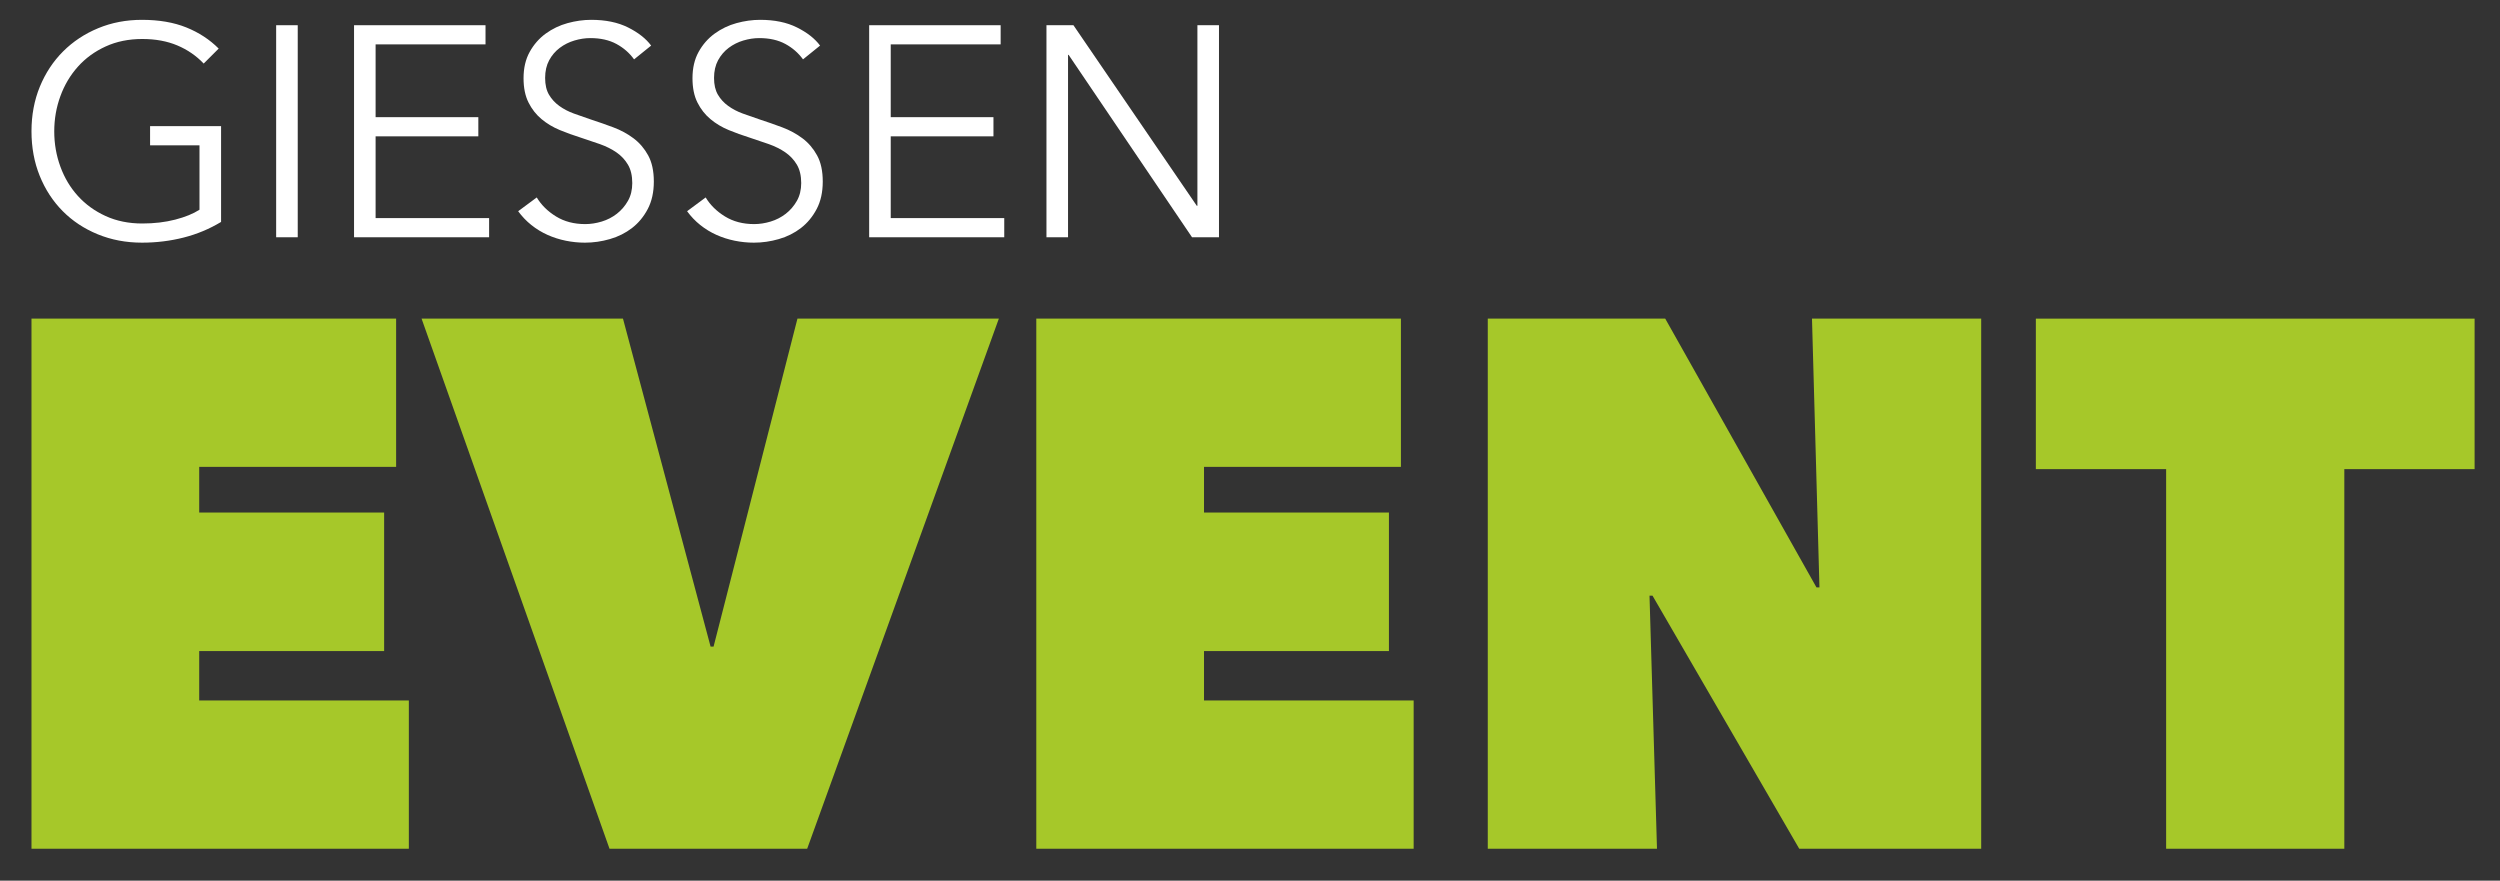
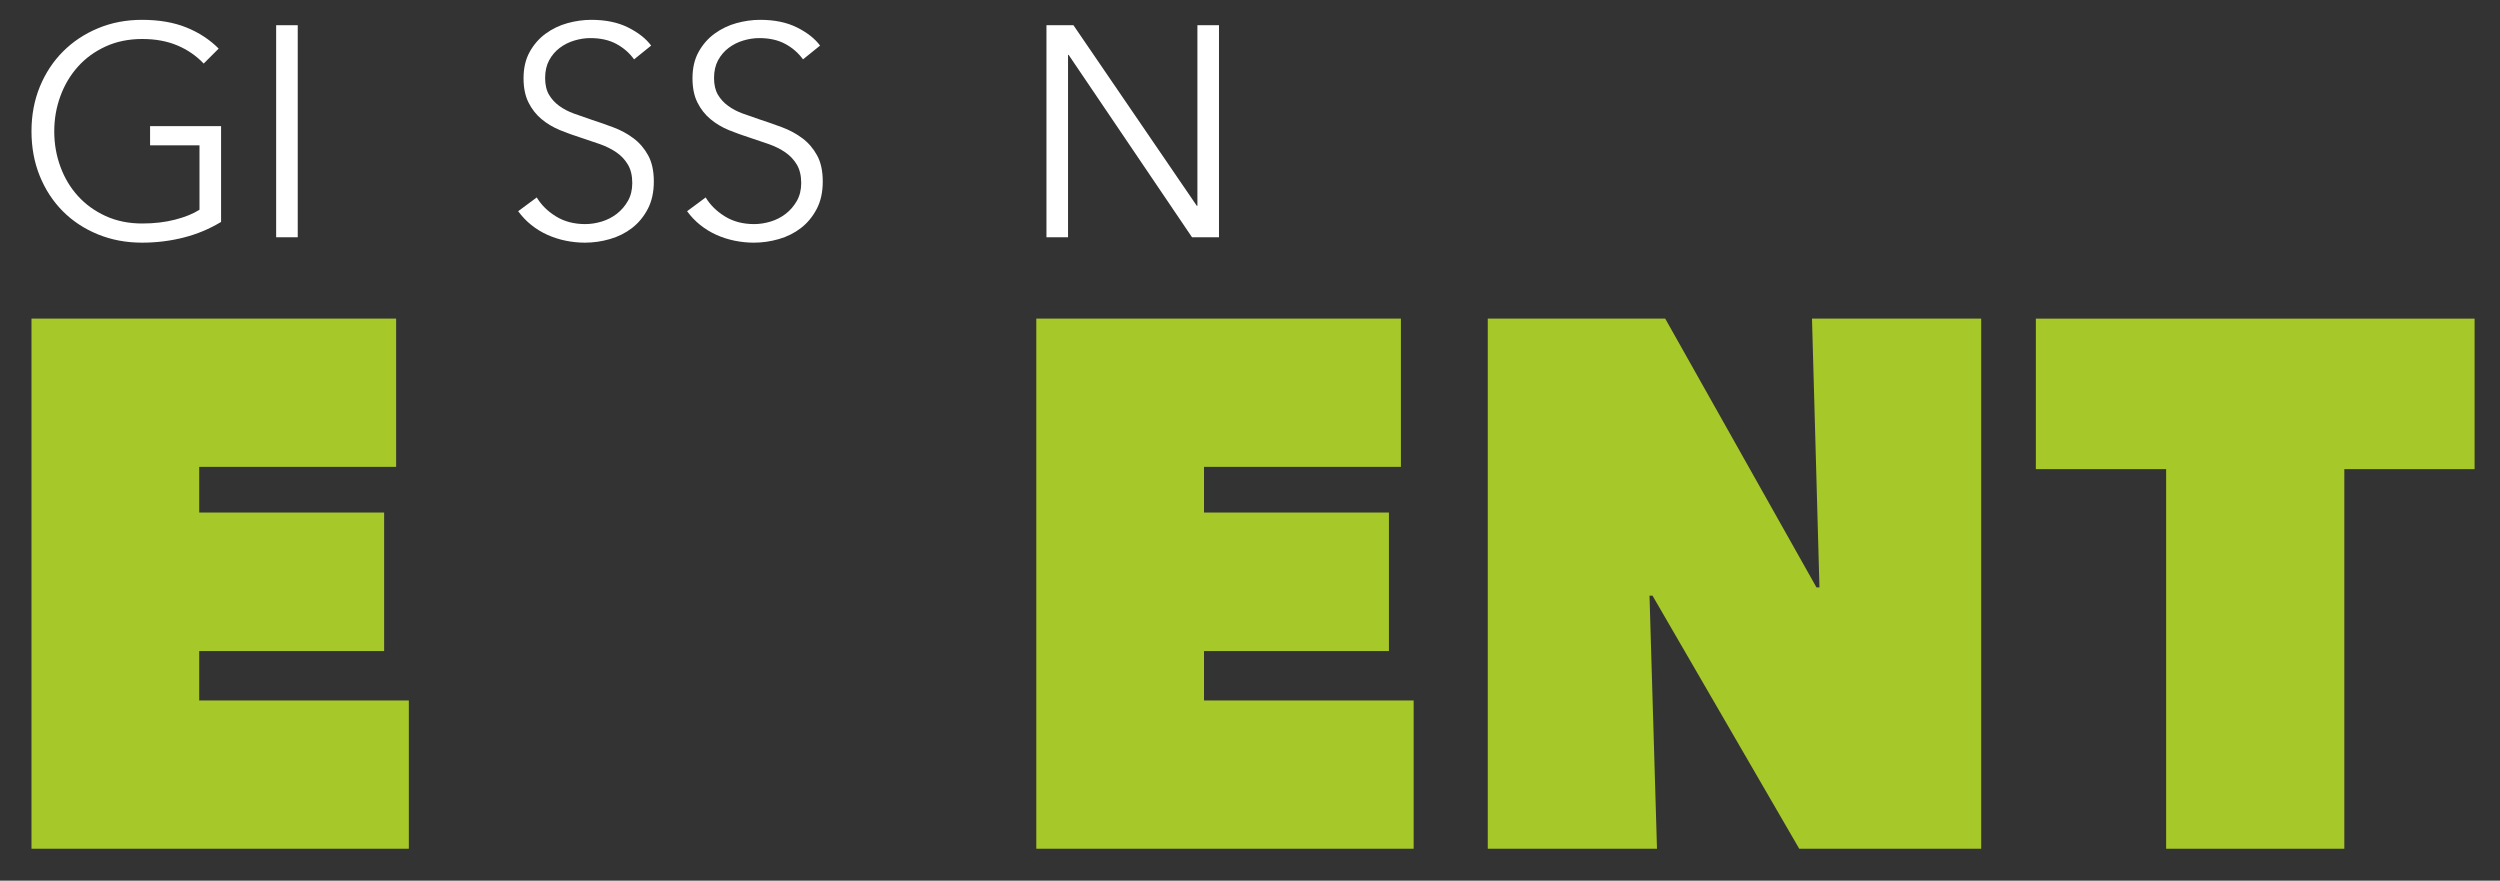
<svg xmlns="http://www.w3.org/2000/svg" version="1.1" id="Ebene_1" x="0px" y="0px" width="792px" height="279px" viewBox="0 0 792 279" enable-background="new 0 0 792 279" xml:space="preserve">
  <rect x="0" y="0" width="792" height="279" fill="#333333" stroke="none" />
  <g>
    <g>
      <path fill="#A6C829" d="M9.975,100.943h115.515v46.966H63.107v14.467h58.586v43.881H63.107v15.656h66.414v46.967H9.975V100.943z" />
-       <path fill="#A6C829" d="M133.553,100.943h63.807l27.751,103.891h0.95l26.57-103.891h63.803l-60.722,167.938h-62.621    L133.553,100.943z" />
      <path fill="#A6C829" d="M328.298,100.943h115.515v46.966h-62.381v14.467h58.584v43.881h-58.584v15.656h66.414v46.967H328.298    V100.943z" />
      <path fill="#A6C829" d="M471.328,100.943h56.219l47.916,85.152h0.941l-2.364-85.152h53.602v167.938h-57.641l-46.485-80.174h-0.951    l2.371,80.174h-53.607V100.943z" />
      <path fill="#A6C829" d="M742.679,268.881h-56.447V148.62h-41.273v-47.676h138.994v47.676h-41.273V268.881z" />
    </g>
    <g>
      <path fill="#FFFFFF" d="M64.528,20.136c-2.339-2.468-5.124-4.38-8.347-5.742c-3.227-1.36-6.929-2.042-11.106-2.042    c-4.3,0-8.172,0.792-11.617,2.372c-3.448,1.579-6.374,3.708-8.774,6.394c-2.408,2.684-4.26,5.793-5.55,9.329    c-1.302,3.538-1.948,7.263-1.948,11.179c0,3.917,0.646,7.642,1.948,11.178c1.291,3.537,3.143,6.63,5.55,9.282    c2.401,2.652,5.327,4.77,8.774,6.349c3.445,1.578,7.317,2.366,11.617,2.366c3.8,0,7.274-0.412,10.442-1.233    c3.163-0.821,5.723-1.865,7.681-3.132V46.035H47.545v-6.069h22.491V70.31c-3.673,2.221-7.625,3.869-11.864,4.947    c-4.238,1.077-8.637,1.617-13.183,1.617c-5.065,0-9.739-0.888-14.043-2.66c-4.304-1.769-8.005-4.222-11.102-7.351    c-3.1-3.133-5.522-6.846-7.262-11.15c-1.74-4.3-2.607-9.014-2.607-14.135c0-5.125,0.888-9.837,2.654-14.138    c1.773-4.3,4.224-8.018,7.357-11.151c3.132-3.129,6.827-5.58,11.102-7.351c4.264-1.771,8.898-2.656,13.902-2.656    c5.37,0,10.054,0.803,14.039,2.409c3.981,1.608,7.404,3.84,10.247,6.699L64.528,20.136z" />
      <path fill="#FFFFFF" d="M94.321,75.165h-6.835V7.989h6.835V75.165z" />
-       <path fill="#FFFFFF" d="M118.992,69.093h35.957v6.072h-42.788V7.989h41.652v6.071h-34.822v23.059h32.545v6.072h-32.545V69.093z" />
      <path fill="#FFFFFF" d="M200.873,18.807c-1.454-2.023-3.318-3.652-5.599-4.887c-2.273-1.232-5.029-1.851-8.249-1.851    c-1.653,0-3.328,0.255-5.033,0.76c-1.711,0.508-3.26,1.282-4.651,2.326c-1.393,1.044-2.513,2.356-3.368,3.936    c-0.856,1.584-1.277,3.452-1.277,5.598c0,2.154,0.407,3.923,1.226,5.315c0.819,1.39,1.908,2.576,3.263,3.557    c1.356,0.981,2.901,1.788,4.641,2.418c1.733,0.635,3.546,1.267,5.438,1.899c2.332,0.759,4.685,1.583,7.049,2.467    c2.364,0.886,4.496,2.042,6.385,3.465c1.893,1.423,3.44,3.223,4.637,5.406c1.196,2.183,1.798,4.949,1.798,8.303    c0,3.352-0.642,6.248-1.918,8.681c-1.28,2.437-2.94,4.447-4.978,6.024c-2.052,1.584-4.38,2.753-7.005,3.511    c-2.625,0.762-5.265,1.14-7.926,1.14c-2.016,0-4.046-0.206-6.069-0.616c-2.023-0.413-3.952-1.029-5.787-1.851    c-1.835-0.823-3.546-1.865-5.123-3.129c-1.584-1.265-2.97-2.723-4.173-4.367l5.888-4.362c1.447,2.402,3.488,4.409,6.113,6.022    c2.622,1.614,5.707,2.42,9.25,2.42c1.708,0,3.451-0.268,5.225-0.806c1.766-0.536,3.365-1.362,4.79-2.468    c1.417-1.105,2.592-2.467,3.506-4.079c0.921-1.613,1.375-3.495,1.375-5.648c0-2.337-0.453-4.281-1.375-5.833    c-0.914-1.55-2.132-2.846-3.651-3.893c-1.515-1.042-3.26-1.91-5.217-2.607c-1.966-0.696-4.025-1.392-6.168-2.086    c-2.215-0.696-4.398-1.487-6.548-2.371c-2.15-0.887-4.079-2.042-5.784-3.465c-1.714-1.425-3.089-3.179-4.129-5.265    c-1.048-2.088-1.57-4.651-1.57-7.688c0-3.226,0.649-6.008,1.951-8.347c1.297-2.34,2.988-4.271,5.072-5.791    c2.088-1.515,4.398-2.623,6.929-3.321c2.527-0.692,5.025-1.04,7.491-1.04c4.554,0,8.448,0.803,11.675,2.418    c3.227,1.614,5.656,3.526,7.305,5.742L200.873,18.807z" />
      <path fill="#FFFFFF" d="M254.39,18.807c-1.461-2.023-3.325-3.652-5.602-4.887c-2.277-1.232-5.033-1.851-8.252-1.851    c-1.654,0-3.328,0.255-5.033,0.76c-1.704,0.508-3.256,1.282-4.648,2.326c-1.392,1.044-2.509,2.356-3.372,3.936    c-0.849,1.584-1.276,3.452-1.276,5.598c0,2.154,0.41,3.923,1.229,5.315c0.815,1.39,1.907,2.576,3.267,3.557    c1.356,0.981,2.897,1.788,4.634,2.418c1.733,0.635,3.545,1.267,5.438,1.899c2.335,0.759,4.685,1.583,7.052,2.467    c2.361,0.886,4.492,2.042,6.385,3.465c1.893,1.423,3.441,3.223,4.634,5.406c1.204,2.183,1.802,4.949,1.802,8.303    c0,3.352-0.639,6.248-1.918,8.681c-1.284,2.437-2.937,4.447-4.979,6.024c-2.045,1.584-4.376,2.753-7.004,3.511    c-2.625,0.762-5.265,1.14-7.919,1.14c-2.027,0-4.046-0.206-6.077-0.616c-2.02-0.413-3.952-1.029-5.783-1.851    c-1.835-0.823-3.549-1.865-5.127-3.129c-1.581-1.265-2.973-2.723-4.173-4.367l5.885-4.362c1.45,2.402,3.495,4.409,6.12,6.022    c2.622,1.614,5.703,2.42,9.249,2.42c1.705,0,3.449-0.268,5.218-0.806c1.769-0.536,3.364-1.362,4.793-2.468    c1.421-1.105,2.589-2.467,3.509-4.079c0.914-1.613,1.378-3.495,1.378-5.648c0-2.337-0.464-4.281-1.378-5.833    c-0.92-1.55-2.139-2.846-3.654-3.893c-1.516-1.042-3.256-1.91-5.218-2.607c-1.961-0.696-4.021-1.392-6.163-2.086    c-2.215-0.696-4.402-1.487-6.552-2.371c-2.154-0.887-4.082-2.042-5.787-3.465c-1.708-1.425-3.085-3.179-4.126-5.265    c-1.044-2.088-1.566-4.651-1.566-7.688c0-3.226,0.649-6.008,1.944-8.347c1.297-2.34,2.987-4.271,5.08-5.791    c2.084-1.515,4.391-2.623,6.921-3.321c2.531-0.692,5.032-1.04,7.498-1.04c4.554,0,8.445,0.803,11.668,2.418    c3.227,1.614,5.663,3.526,7.31,5.742L254.39,18.807z" />
-       <path fill="#FFFFFF" d="M282.182,69.093h35.964v6.072h-42.795V7.989h41.653v6.071h-34.822v23.059h32.545v6.072h-32.545V69.093z" />
      <path fill="#FFFFFF" d="M379.149,65.203h0.19V7.989h6.835v67.176h-8.54l-39.093-57.781h-0.188v57.781h-6.835V7.989h8.546    L379.149,65.203z" />
    </g>
  </g>
</svg>